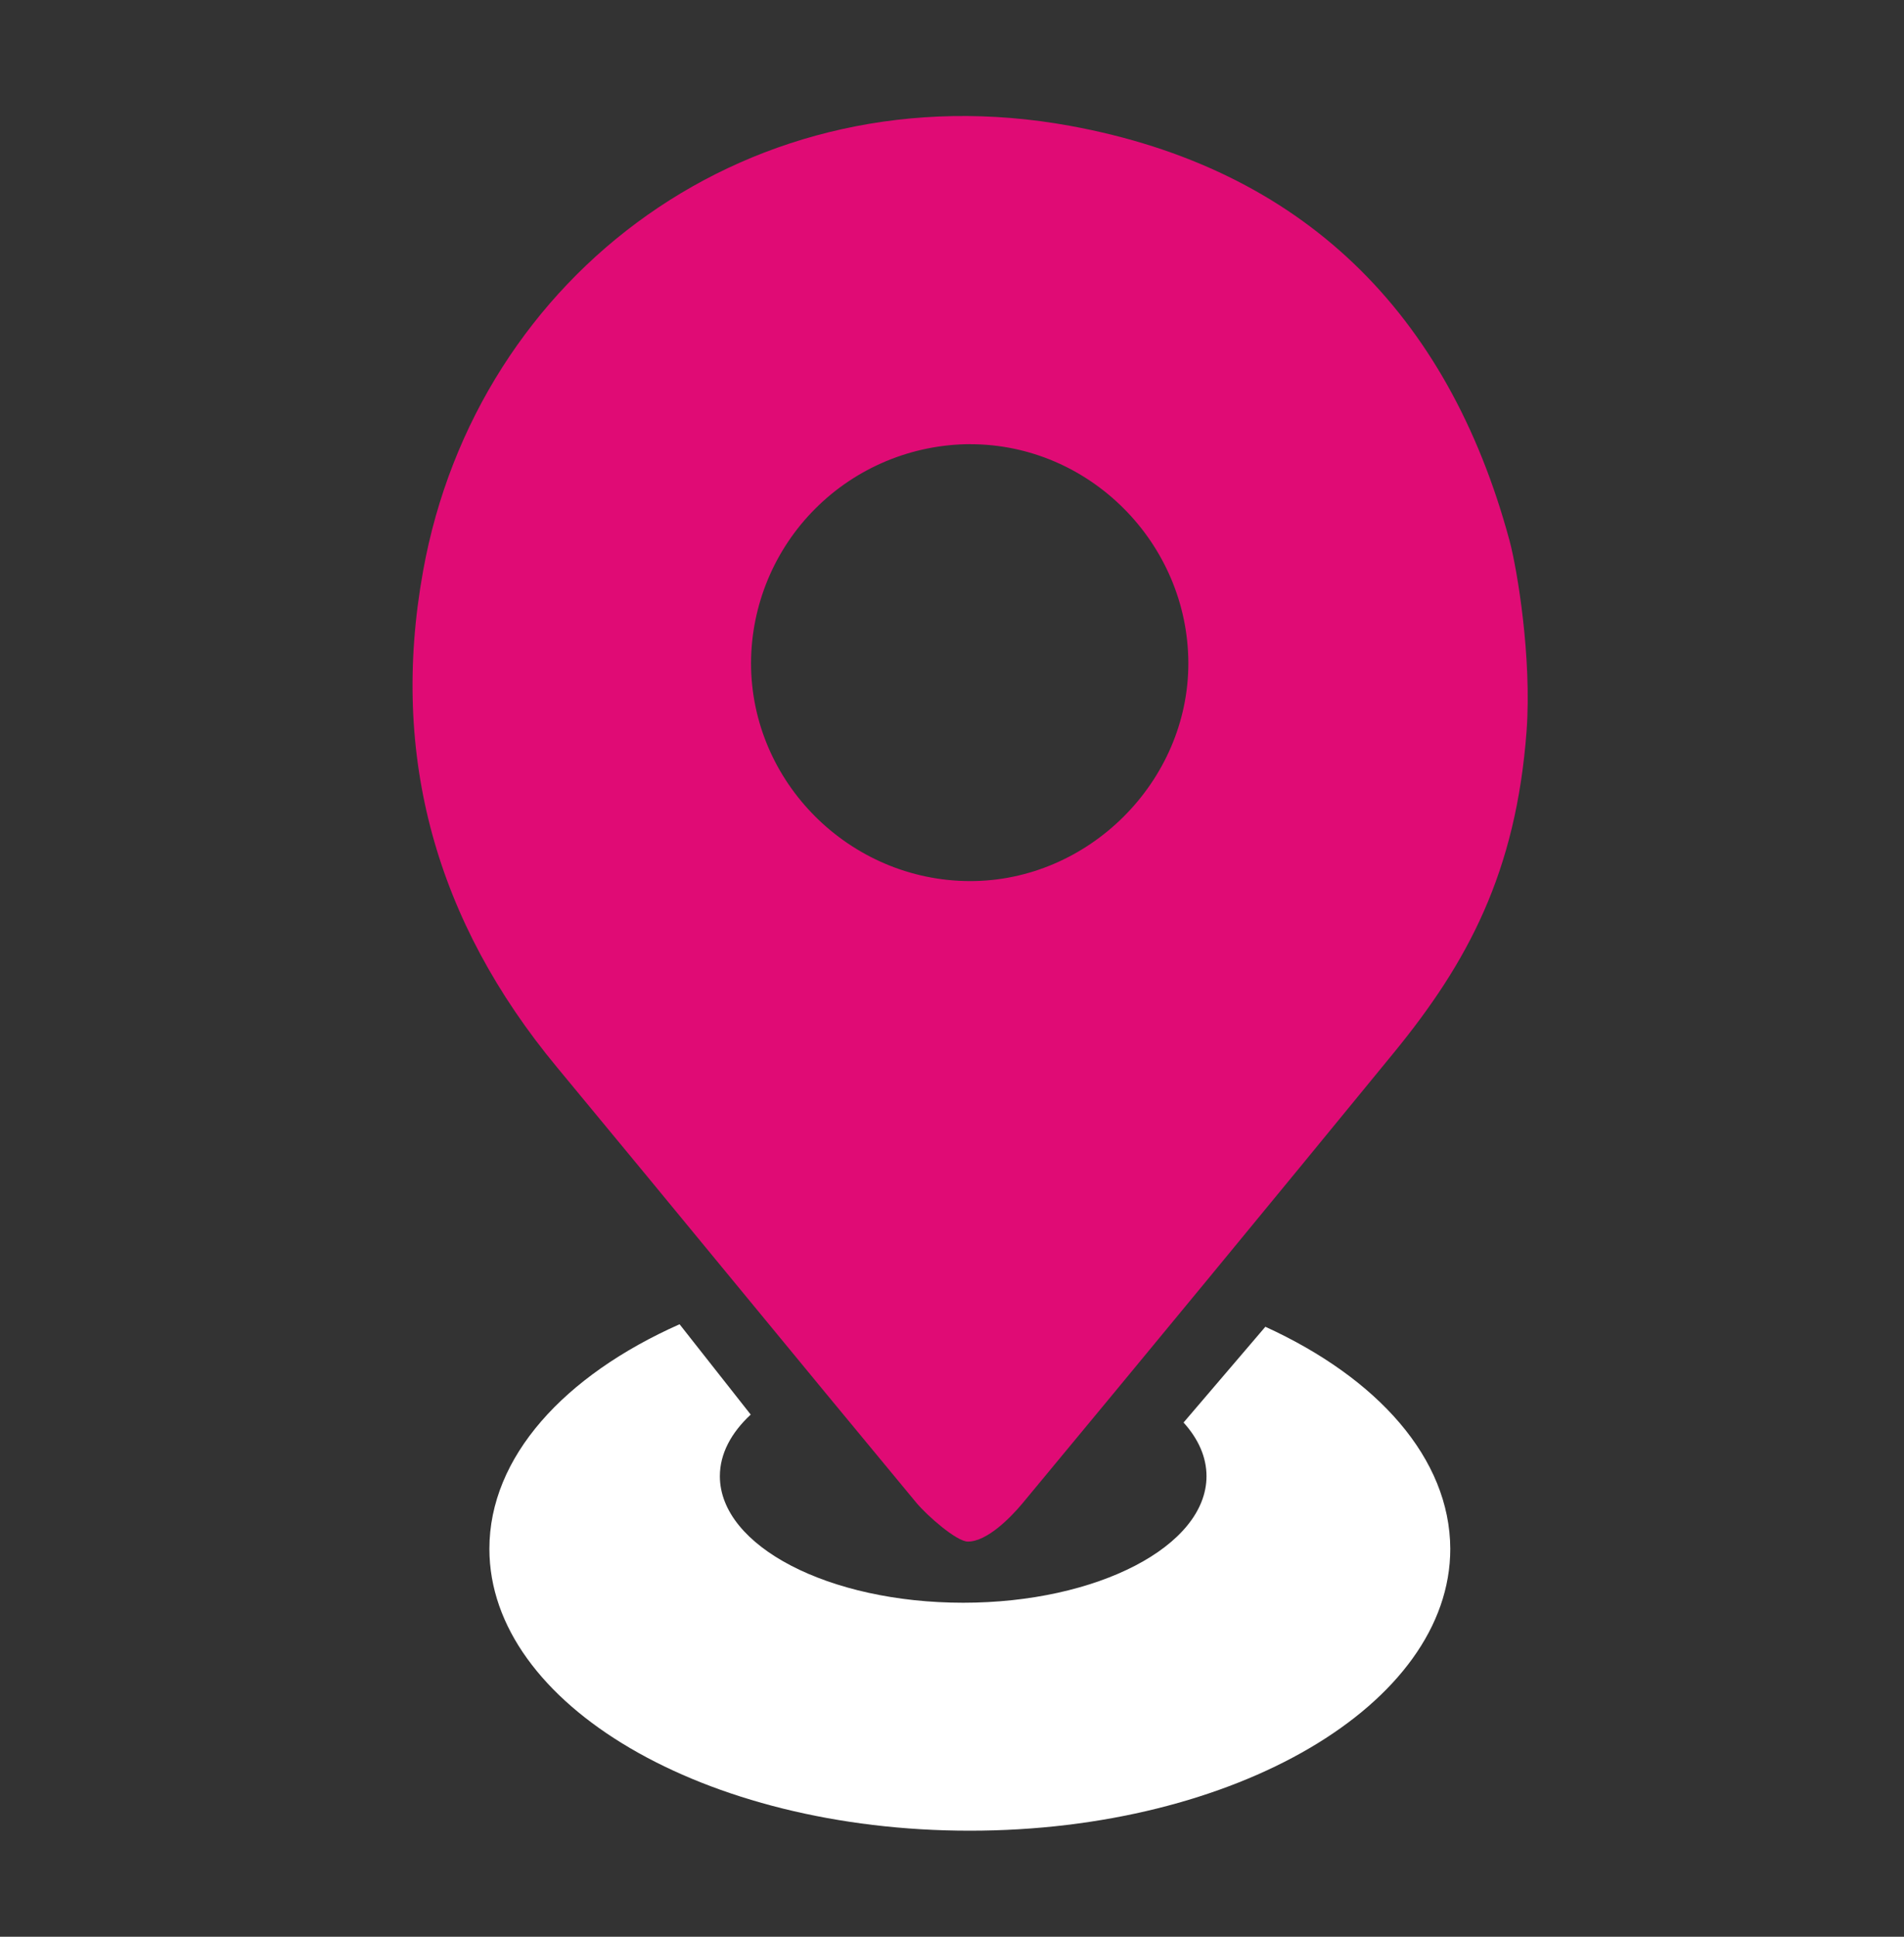
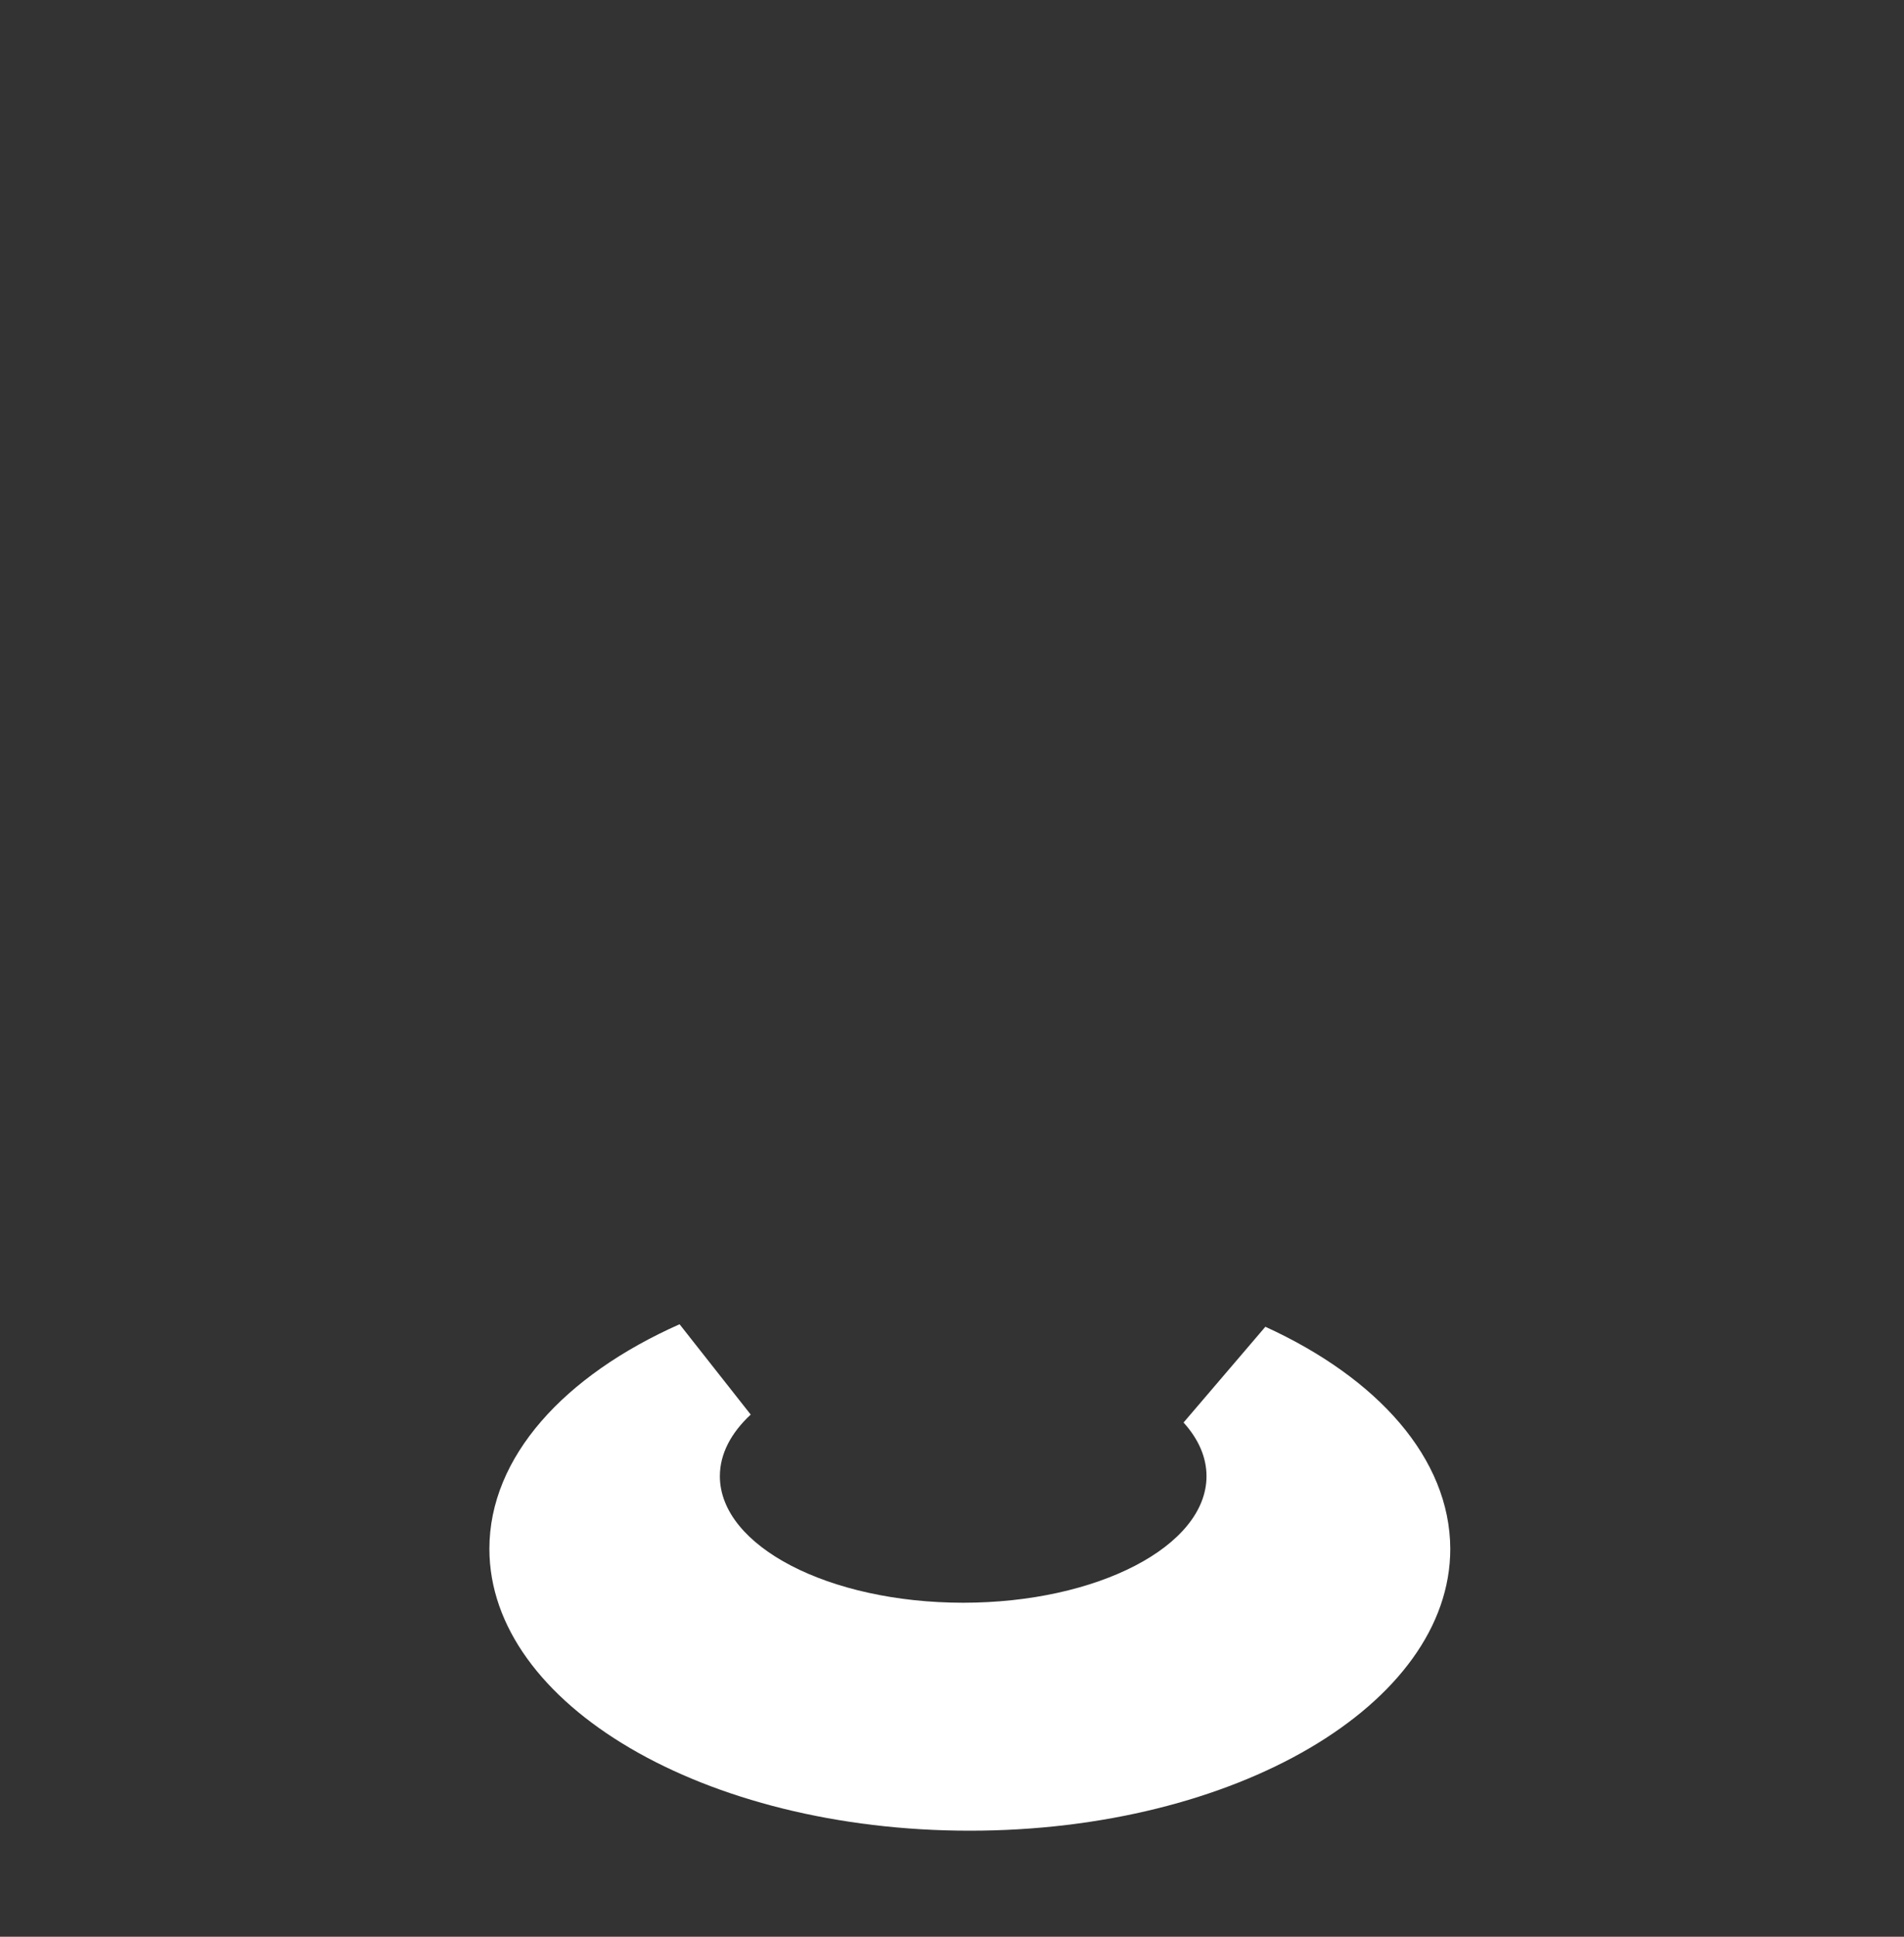
<svg xmlns="http://www.w3.org/2000/svg" width="60" height="61" viewBox="0 0 60 61" fill="none">
  <rect x="0" y="0" width="60" height="61" fill="#333333" stroke="none" />
-   <path d="M39.875 41.788L37.297 44.804C37.761 45.317 38.02 45.889 38.02 46.494C38.02 48.693 34.586 50.48 30.353 50.48C26.12 50.48 22.685 48.697 22.685 46.494C22.685 45.79 23.038 45.129 23.657 44.554L21.415 41.709C17.774 43.325 15.422 45.895 15.422 48.782C15.422 53.685 22.201 57.66 30.562 57.66C38.924 57.66 45.702 53.685 45.702 48.782C45.691 45.937 43.416 43.404 39.875 41.788Z" fill="white" />
-   <path d="M30.499 48.554C30.147 48.554 29.217 47.74 28.873 47.327C25.085 42.763 21.329 38.169 17.545 33.606C13.761 29.042 12.273 23.839 13.333 17.983C15.025 8.594 23.711 2.139 33.719 3.963C41.042 5.3 45.628 9.845 47.567 17.019C47.812 17.926 48.274 20.707 48.107 23.018C47.775 27.475 46.255 30.311 43.917 33.164C40.029 37.912 36.124 42.648 32.203 47.371C31.868 47.77 31.111 48.558 30.499 48.554ZM30.579 13.989C28.747 13.995 26.992 14.723 25.697 16.015C24.402 17.307 23.672 19.058 23.667 20.885C23.667 24.642 26.779 27.739 30.558 27.751C34.3 27.762 37.454 24.618 37.448 20.882C37.437 17.104 34.332 13.991 30.579 13.991V13.989Z" fill="#E00B75" />
+   <path d="M39.875 41.788L37.297 44.804C37.761 45.317 38.02 45.889 38.02 46.494C38.02 48.693 34.586 50.48 30.353 50.48C26.12 50.48 22.685 48.697 22.685 46.494C22.685 45.79 23.038 45.129 23.657 44.554L21.415 41.709C17.774 43.325 15.422 45.895 15.422 48.782C15.422 53.685 22.201 57.66 30.562 57.66C38.924 57.66 45.702 53.685 45.702 48.782C45.691 45.937 43.416 43.404 39.875 41.788" fill="white" />
</svg>